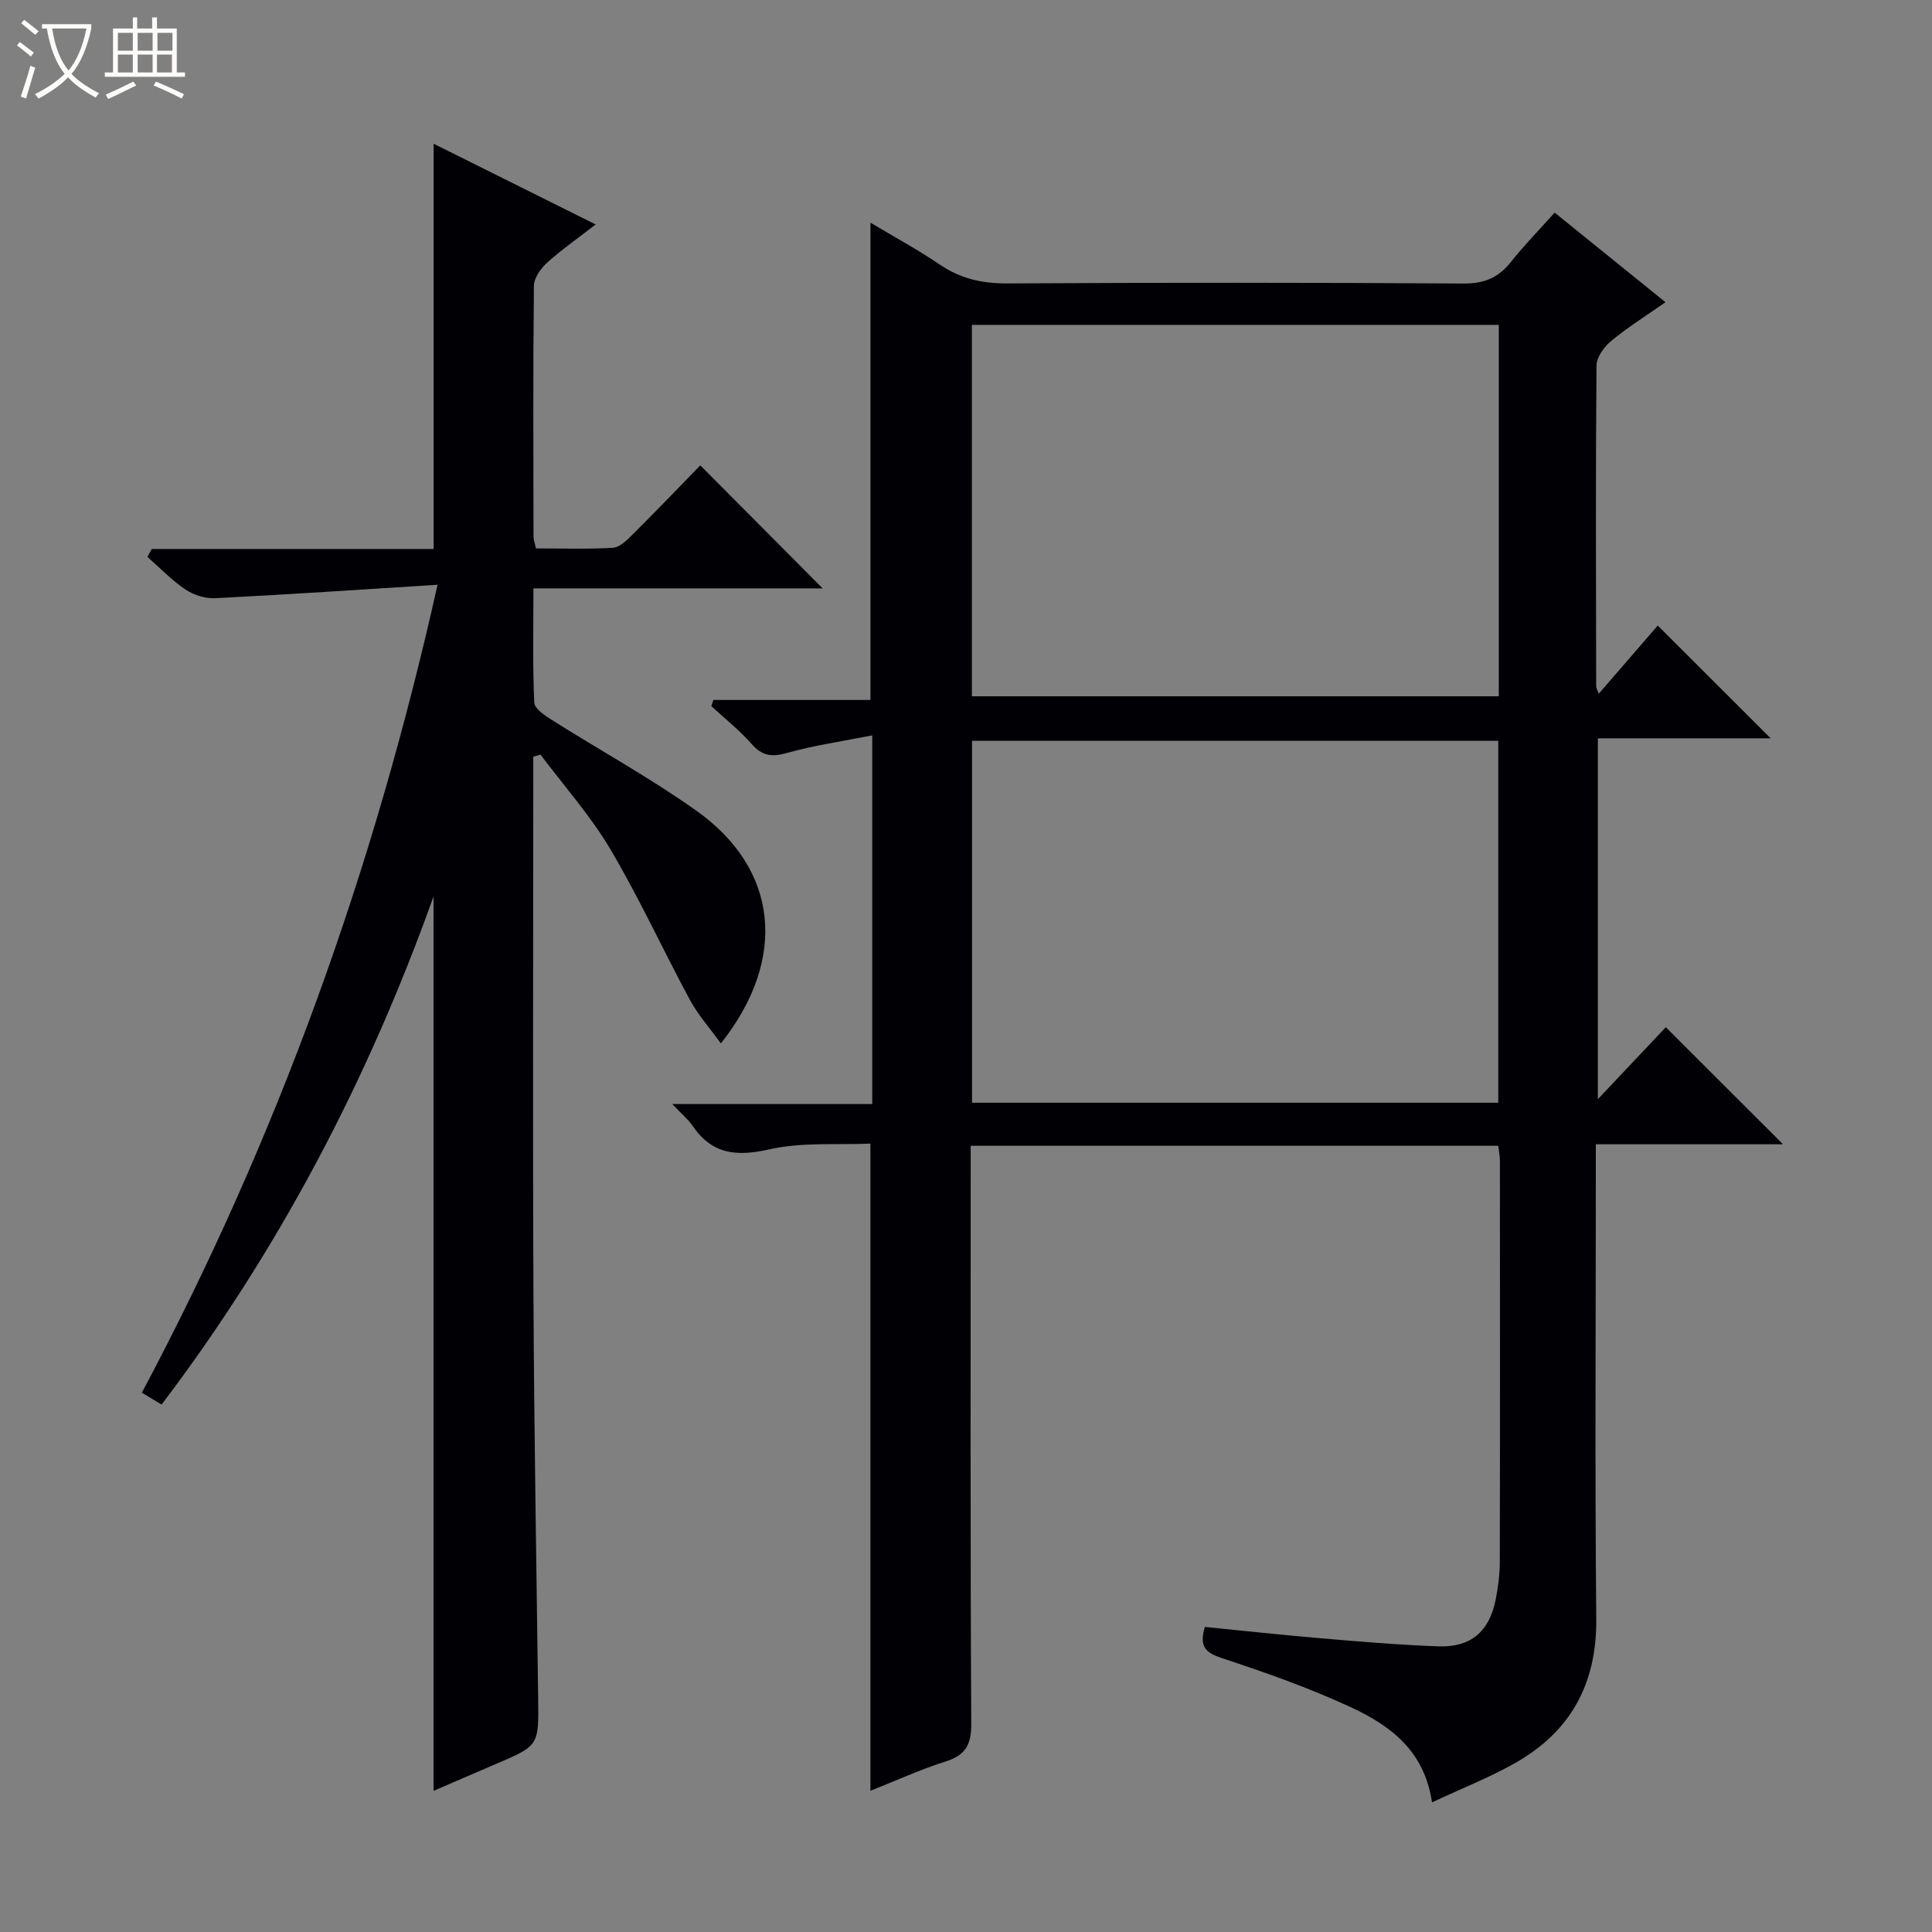
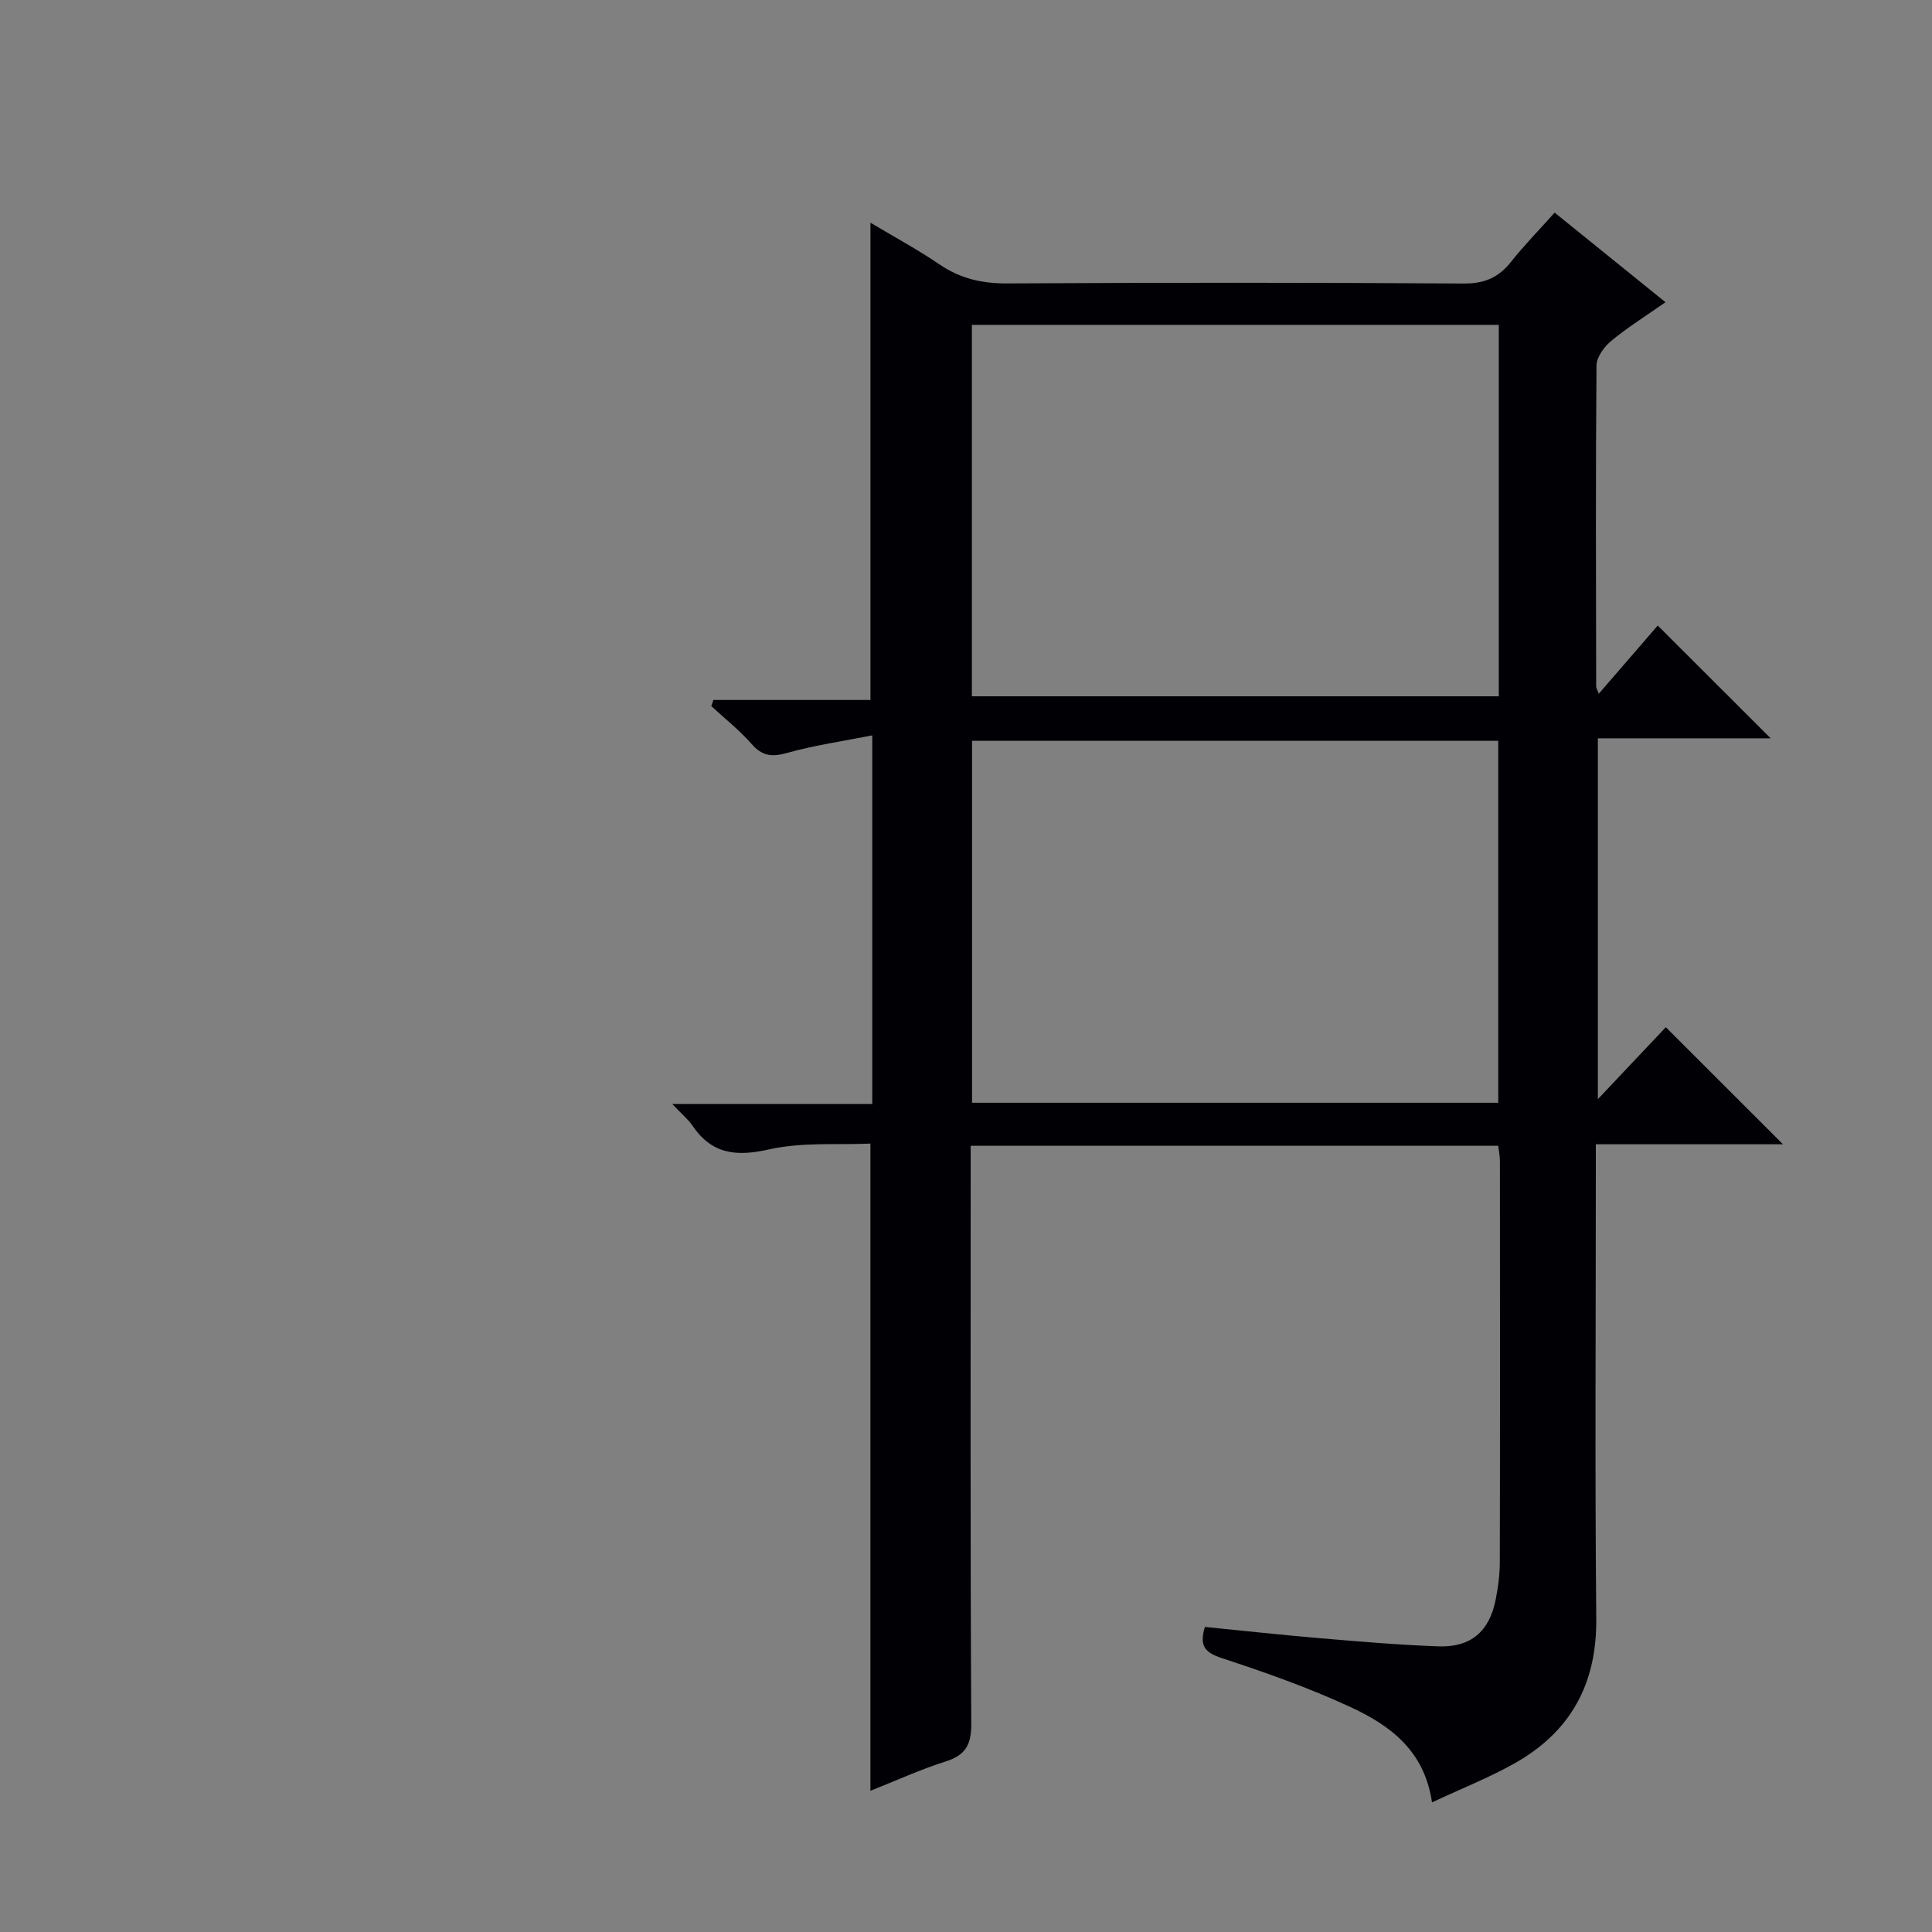
<svg xmlns="http://www.w3.org/2000/svg" enable-background="new 0 0 400 400" viewBox="0 0 400 400">
  <rect x="0" y="0" width="400" height="400" fill="#808080" stroke="none" />
-   <path d="m6.4 11.7c-1-.8-1.9-1.6-2.9-2.3l.6-.7c.9.7 1.9 1.4 2.9 2.2zm-2.1 8.3c.7-2.1 1.4-4.2 2-6.4.2.1.6.3 1 .4-.7 2.3-1.3 4.4-1.9 6.4zm3-12.8c-1.1-.9-2.1-1.7-2.9-2.4l.6-.7c1 .8 2 1.5 3 2.4zm1.4-1.3v-.9h10.2v.9c-.9 4.2-2.3 7.3-4.1 9.4 1.3 1.4 3.2 2.7 5.7 4-.2.2-.4.5-.7.9-2.5-1.4-4.4-2.7-5.7-4.2-1.4 1.5-3.5 3-6.1 4.4 0 0 0 0-.1-.1-.3-.4-.5-.7-.7-.8 2.7-1.3 4.7-2.8 6.2-4.2-1.8-2.2-3-5.3-3.7-9.4zm9.2 0h-7.1c.6 3.8 1.7 6.7 3.4 8.7 1.7-2.1 2.9-4.8 3.7-8.7z" fill="#fcfbfa" />
-   <path d="m31.6 3.6h.9v2.3h4.1v9.1h1.7v.9h-16.6v-.9h1.7v-9.1h4.1v-2.3h.9v2.3h3.1v-2.3zm-4 13.3.6.8c-1.9.9-3.8 1.9-5.8 2.8-.2-.3-.3-.6-.5-.9 2-.9 3.9-1.8 5.7-2.7zm-3.2-10.1v3.7h3.1v-3.7zm0 4.5v3.7h3.1v-3.7zm4.1-4.5v3.7h3.1v-3.7zm0 4.5v3.7h3.1v-3.7zm9.1 9.1c-2.1-1.1-4.1-2-5.8-2.7l.5-.8c2.2.9 4.1 1.8 5.8 2.6zm-1.9-13.6h-3.1v3.7h3.1zm-3.2 4.5v3.7h3.1v-3.7z" fill="#fcfbfa" />
  <g fill="#010105">
    <path d="m180.21 370.76c0-44.92 0-89 0-133.99-6.86.3-14.14-.34-20.92 1.19-6.81 1.54-11.87 1.05-15.91-4.89-.89-1.31-2.17-2.35-4.19-4.49h41.4c0-25.49 0-50.25 0-76.33-6.2 1.23-12.03 2.06-17.65 3.64-3.13.88-5.12.65-7.31-1.84-2.51-2.86-5.55-5.26-8.36-7.86.14-.42.29-.85.43-1.27h32.52c0-33.15 0-65.51 0-98.81 4.92 2.94 9.78 5.56 14.32 8.65 4.32 2.94 8.81 3.95 14.03 3.92 31.49-.18 62.99-.19 94.48.02 4.3.03 7.21-1.24 9.79-4.49 2.68-3.38 5.71-6.47 9.03-10.19 7.6 6.14 15.03 12.15 22.95 18.55-4.02 2.82-7.81 5.18-11.22 8-1.46 1.21-3.04 3.35-3.06 5.08-.19 22.16-.11 44.32-.07 66.49 0 .3.21.6.54 1.49 4.29-4.96 8.43-9.75 12.21-14.12 8.74 8.73 16.05 16.03 23.38 23.35-11.54 0-23.46 0-35.78 0v74.71c5-5.3 9.75-10.33 14.07-14.9 8.78 8.77 16.57 16.55 24.26 24.24-12.29 0-25.19 0-38.75 0v6.27c0 30.66-.2 61.32.09 91.98.13 13.54-5.37 23.44-16.96 29.95-5.3 2.97-11 5.22-17.05 8.05-1.6-10.91-8.88-16.03-16.96-19.77-8.55-3.96-17.51-7.12-26.48-10.07-3.43-1.13-4.83-2.39-3.58-6.48 7.88.78 15.89 1.66 23.92 2.34 8.11.69 16.23 1.38 24.36 1.68 6.73.25 10.58-3.02 11.91-9.61.52-2.59.87-5.28.87-7.92.06-27.66.04-55.32.02-82.99 0-.97-.21-1.94-.35-3.12-36.3 0-72.4 0-109.22 0v5.76c0 37.99-.09 75.99.12 113.98.02 4.44-1.32 6.5-5.45 7.78-5.16 1.64-10.14 3.94-15.43 6.02zm21.01-226.6h109.09c0-25.84 0-51.25 0-76.9-36.47 0-72.67 0-109.09 0zm108.98 84.15c0-25.32 0-50.18 0-74.93-36.59 0-72.8 0-108.95 0v74.93z" />
-     <path d="m31.42 113.66h58.36c0-28.09 0-55.73 0-83.9 10.94 5.45 21.99 10.95 33.55 16.71-3.58 2.78-6.98 5.15-10.03 7.89-1.32 1.19-2.74 3.16-2.76 4.79-.19 17.33-.11 34.66-.08 51.99 0 .63.25 1.25.5 2.4 5.37 0 10.66.19 15.92-.13 1.39-.08 2.86-1.52 3.99-2.64 4.84-4.81 9.56-9.74 14.12-14.42 8.6 8.65 16.89 16.98 25.33 25.47-19.61 0-39.33 0-59.88 0 0 8.15-.17 15.9.17 23.63.05 1.26 2.16 2.67 3.6 3.58 9.97 6.3 20.37 12 29.97 18.82 16.91 12.01 19.03 30.56 5.07 48.18-2.31-3.2-4.73-5.91-6.41-9.01-5.59-10.36-10.5-21.12-16.49-31.23-4.11-6.94-9.58-13.07-14.45-19.56-.5.14-.99.29-1.49.43v4.57c0 35.83-.13 71.65.04 107.48.13 27.64.61 55.28.97 82.92.13 9.79.17 9.78-8.83 13.62-4.39 1.87-8.77 3.78-12.83 5.53 0-61.59 0-122.92 0-185.17-13.7 38.28-32.08 73.21-56.3 105.19-1.32-.79-2.43-1.46-4.09-2.46 27.98-52.55 47.95-107.89 61.22-167.27-15.94 1-30.97 2.02-46.02 2.78-2.03.1-4.44-.64-6.14-1.78-2.86-1.92-5.3-4.48-7.91-6.77.3-.56.6-1.1.9-1.64z" />
  </g>
</svg>